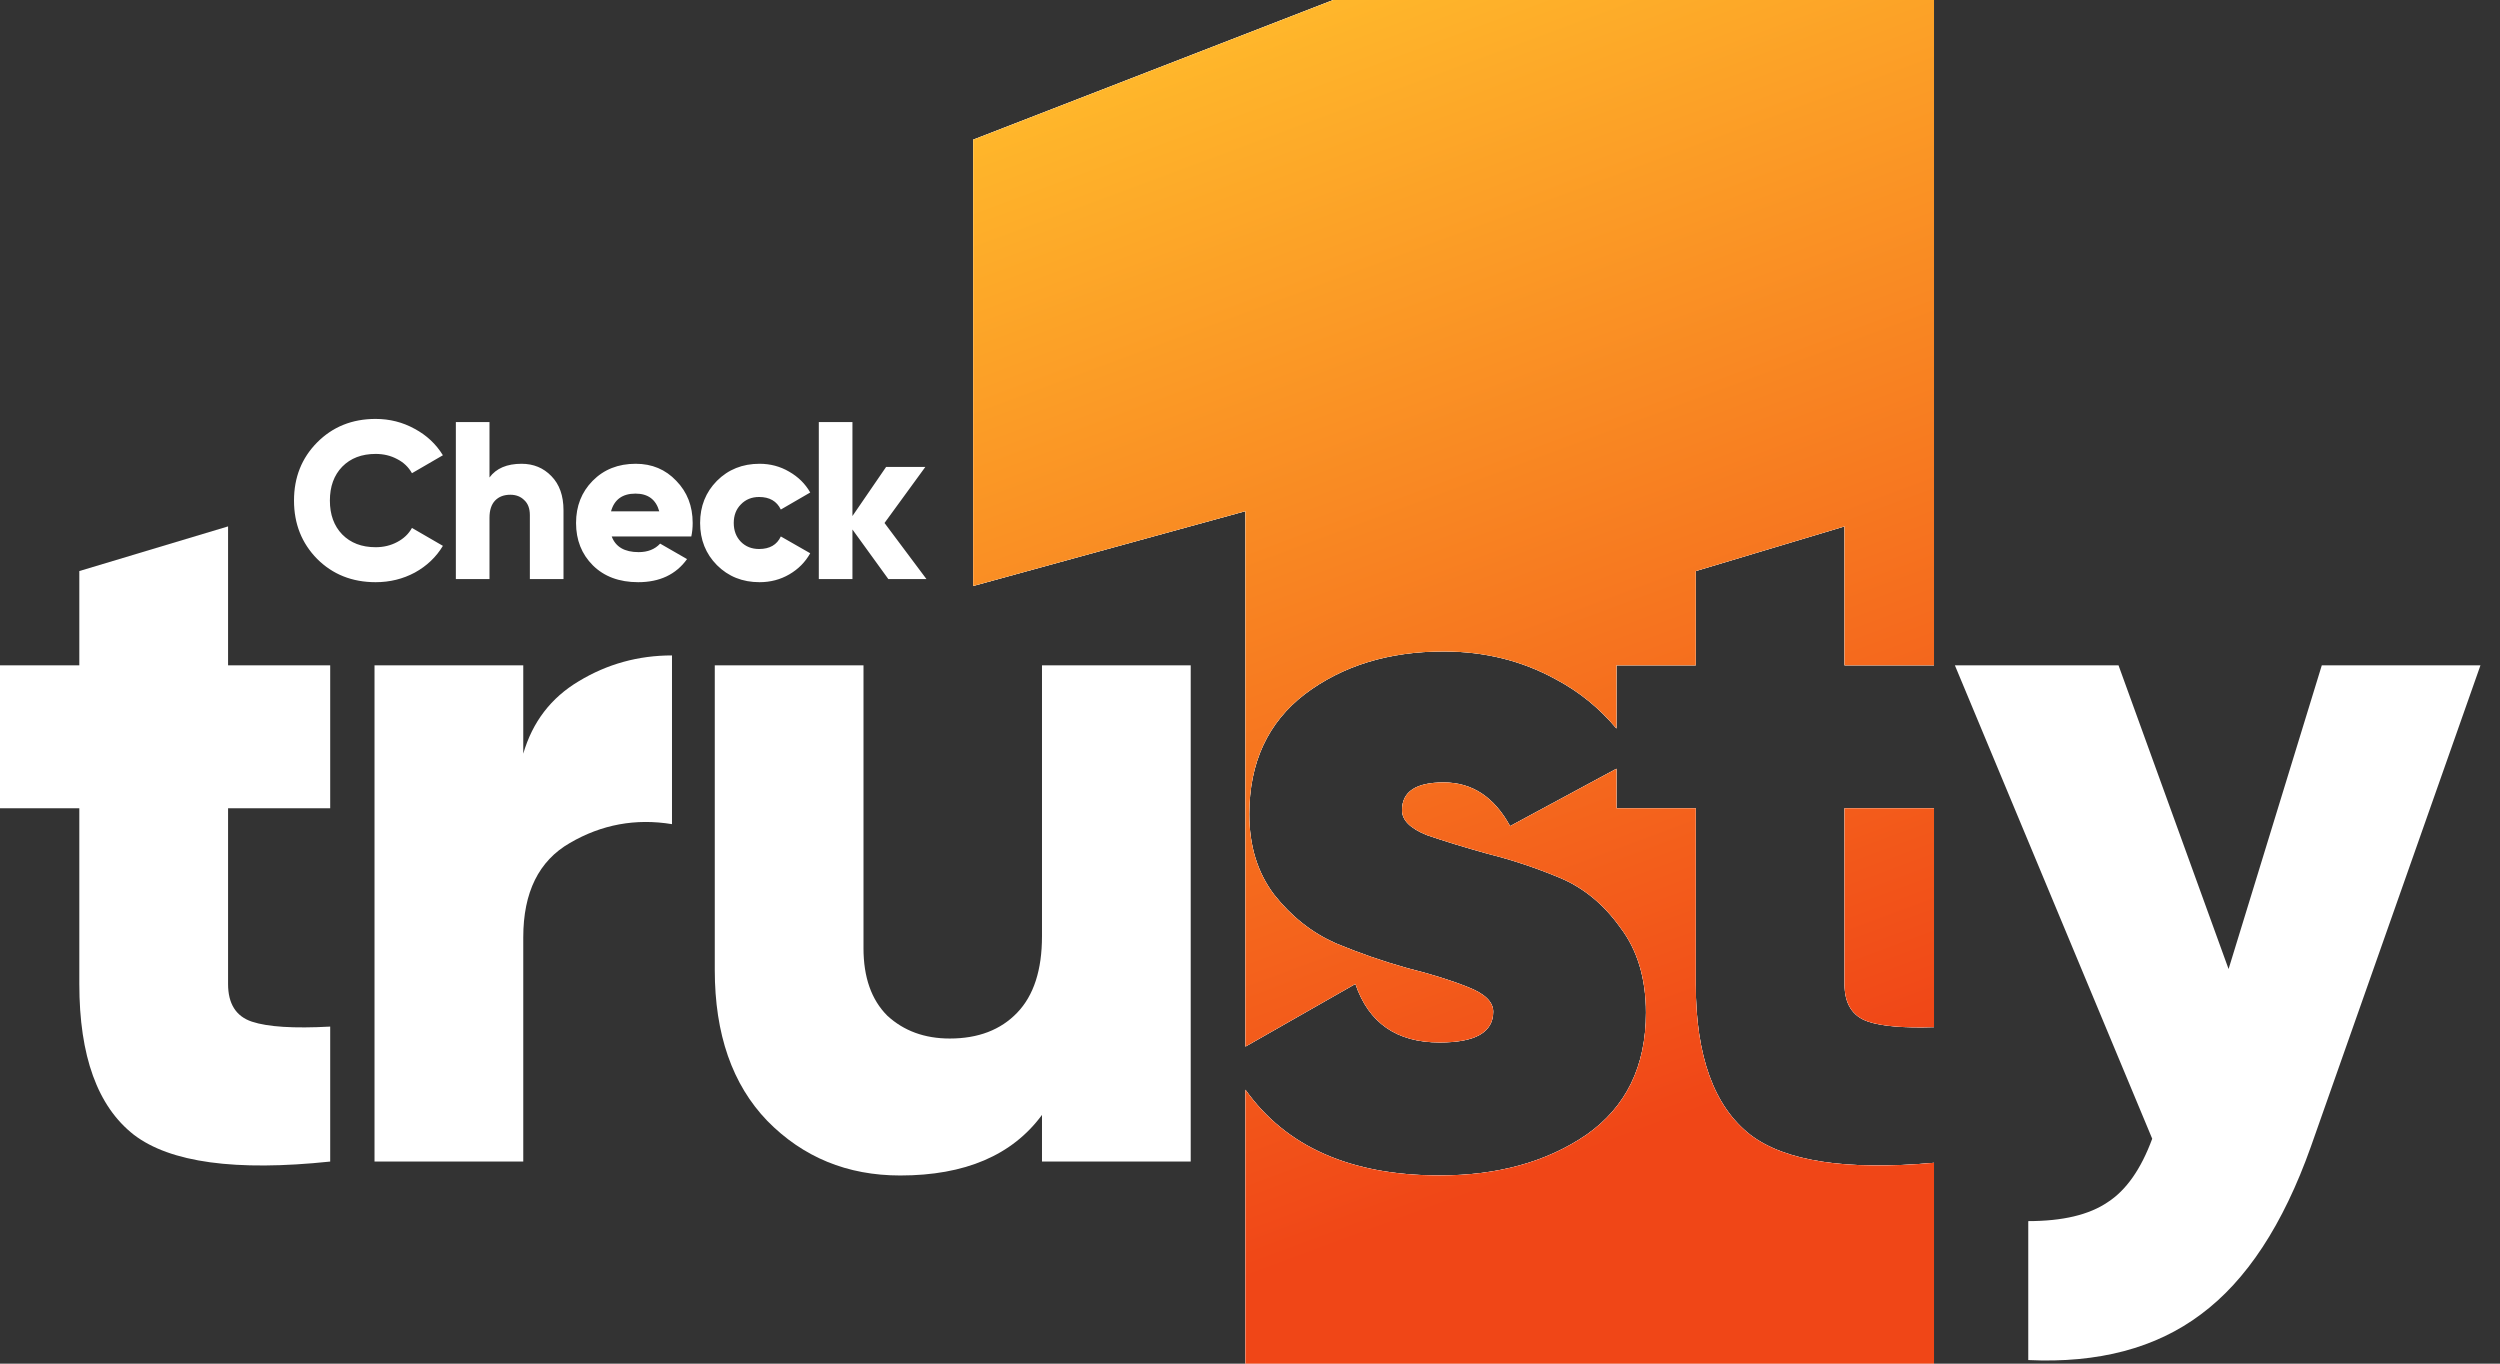
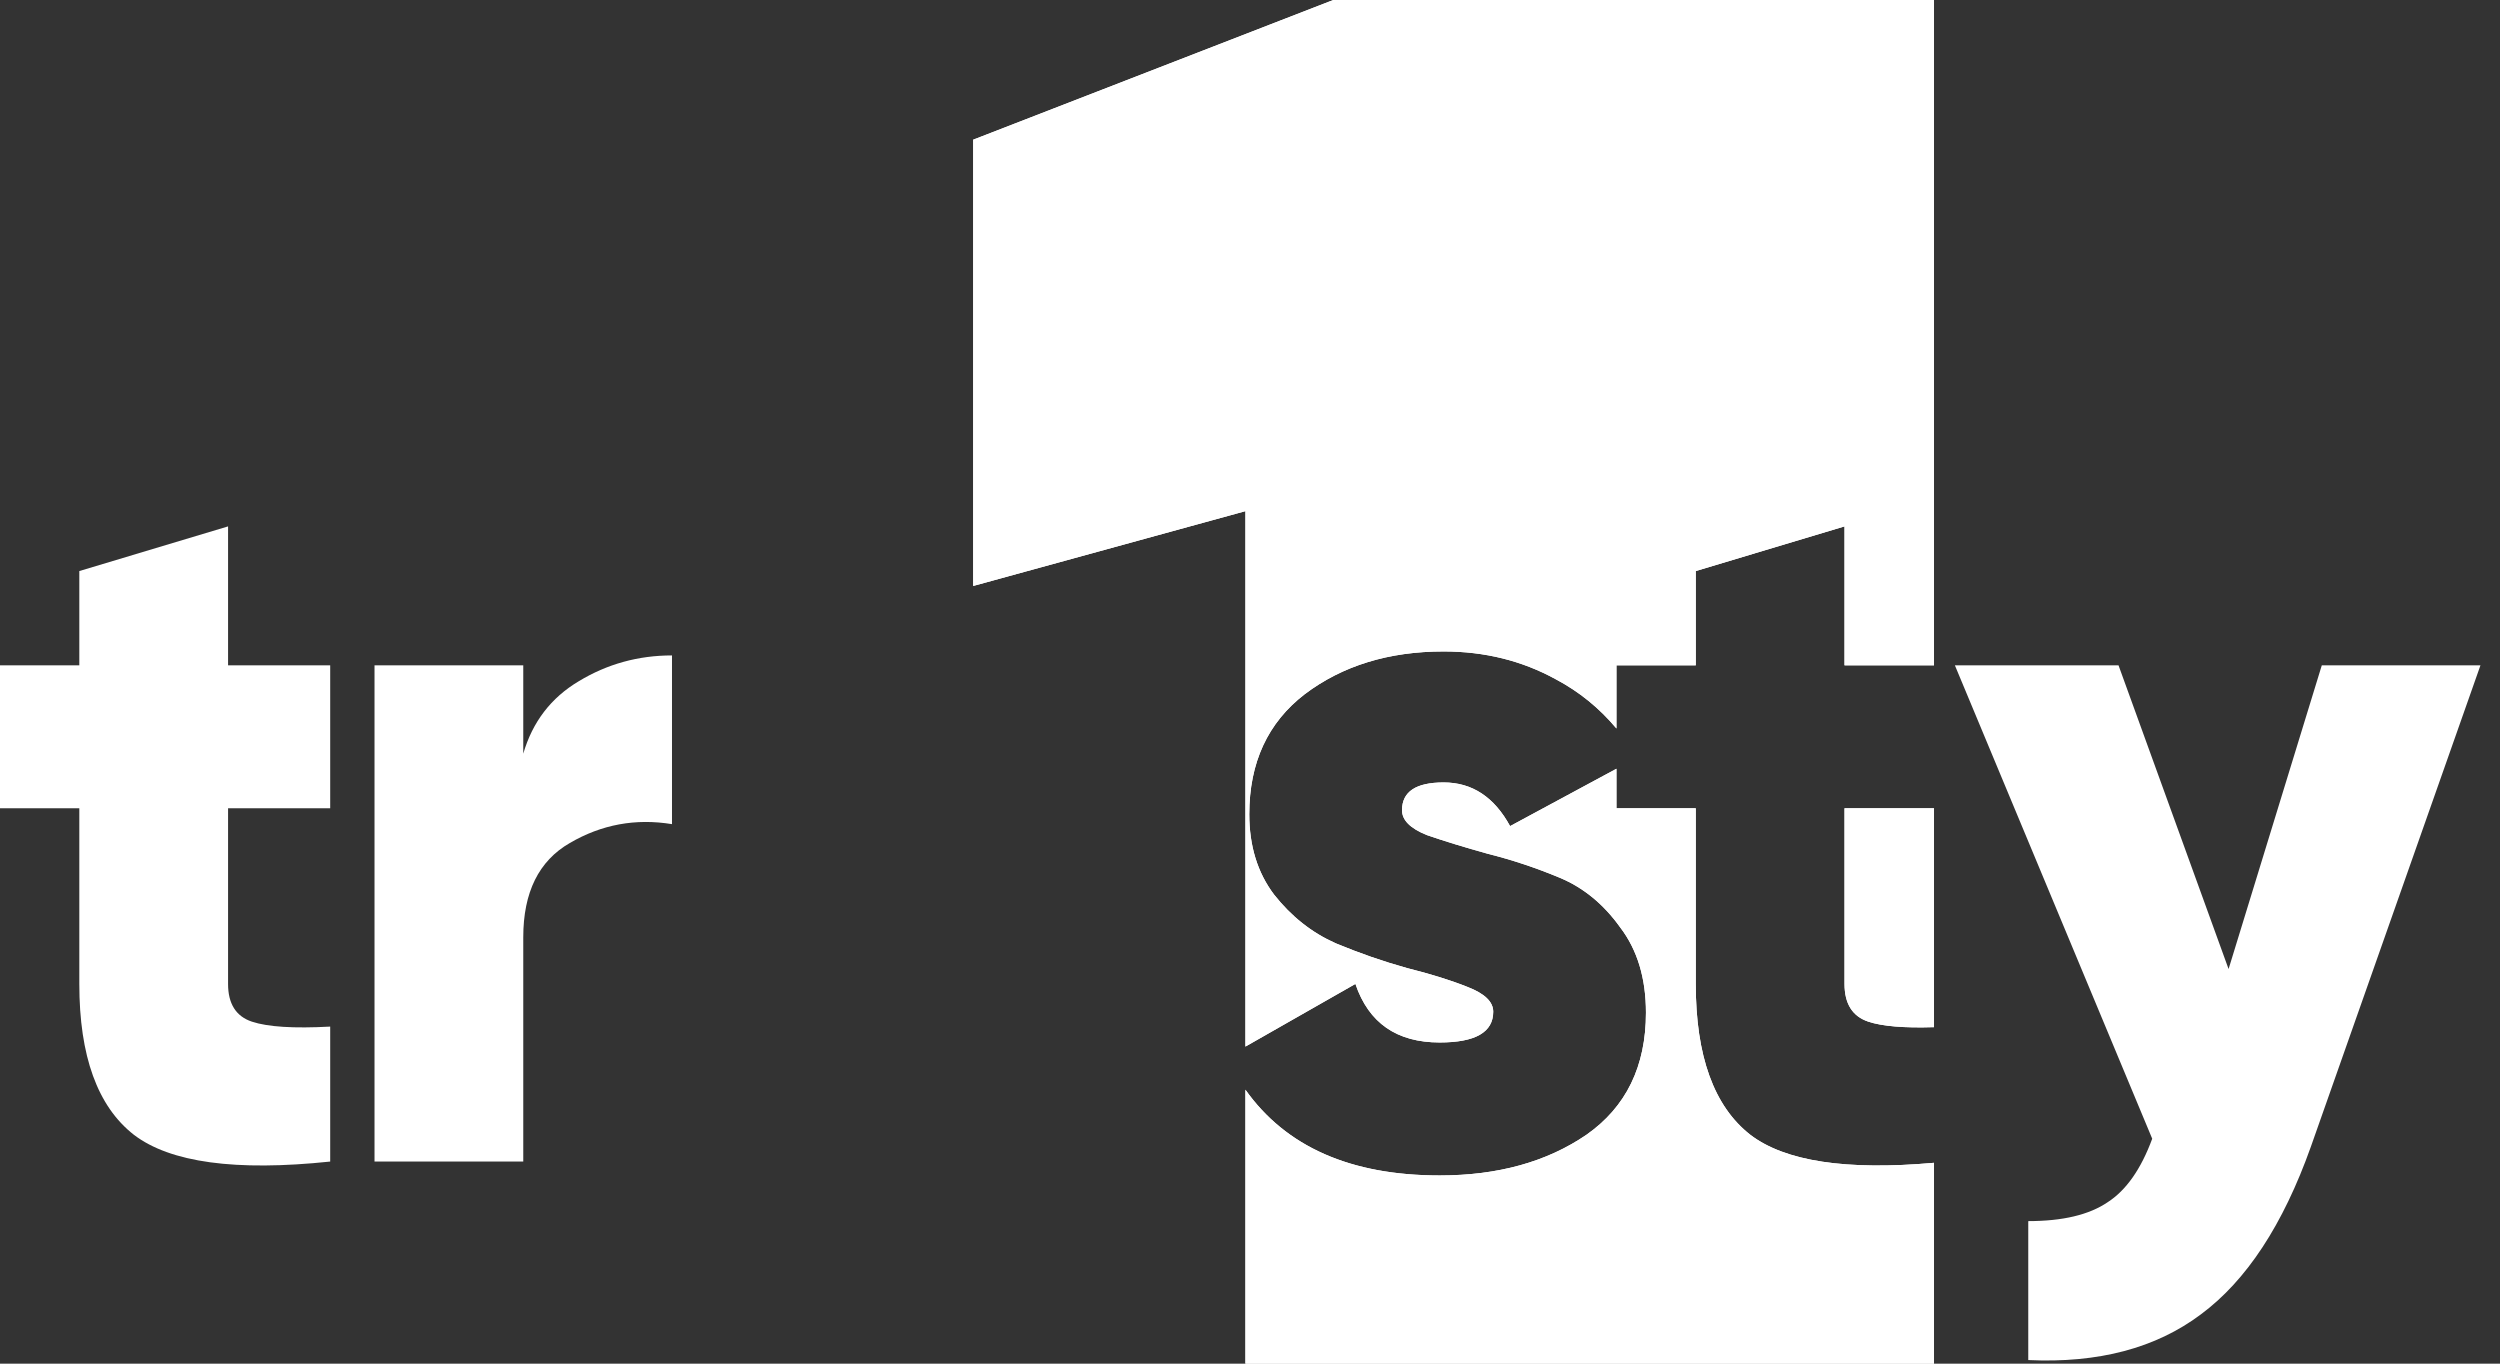
<svg xmlns="http://www.w3.org/2000/svg" width="88" height="48" viewBox="0 0 88 48" fill="none">
  <rect x="0" y="0" width="88" height="48" fill="#333333" stroke="none" />
  <path d="M11.623 28.451H8.028V34.634C8.028 35.333 8.307 35.775 8.866 35.962C9.424 36.148 10.343 36.206 11.623 36.136V40.887C8.296 41.237 5.992 40.922 4.712 39.944C3.432 38.943 2.792 37.173 2.792 34.634V28.451H0V23.42H2.792V20.101L8.028 18.529V23.42H11.623V28.451Z" fill="white" />
  <path d="M18.419 26.529C18.745 25.411 19.396 24.561 20.373 23.979C21.374 23.373 22.468 23.071 23.654 23.071V29.01C22.375 28.8 21.176 29.021 20.059 29.673C18.966 30.302 18.419 31.408 18.419 32.992V40.887H13.183V23.42H18.419V26.529Z" fill="white" />
-   <path d="M36.678 23.42H41.913V40.887H36.678V39.245C35.631 40.666 33.967 41.377 31.687 41.377C29.825 41.377 28.266 40.736 27.009 39.455C25.776 38.174 25.16 36.404 25.16 34.145V23.42H30.395V33.376C30.395 34.401 30.674 35.193 31.233 35.752C31.814 36.288 32.547 36.556 33.432 36.556C34.432 36.556 35.224 36.253 35.805 35.647C36.387 35.042 36.678 34.145 36.678 32.957V23.42Z" fill="white" />
  <path d="M81.727 23.42H87.312L81.343 40.363C80.366 43.111 79.074 45.079 77.469 46.267C75.886 47.455 73.862 47.99 71.395 47.874V42.983C72.605 42.983 73.536 42.762 74.188 42.319C74.839 41.9 75.363 41.155 75.758 40.083L68.812 23.42H74.572L78.446 34.11L81.727 23.42Z" fill="white" />
  <path fill-rule="evenodd" clip-rule="evenodd" d="M68.077 0H46.93L34.256 4.917V20.626L43.839 17.992V36.84L47.71 34.634C48.176 36.008 49.165 36.695 50.677 36.695C51.934 36.695 52.562 36.334 52.562 35.612C52.562 35.263 52.26 34.972 51.654 34.739C51.073 34.506 50.363 34.285 49.525 34.075C48.688 33.842 47.85 33.551 47.012 33.202C46.175 32.829 45.453 32.258 44.848 31.49C44.266 30.721 43.975 29.778 43.975 28.66C43.975 26.844 44.627 25.435 45.93 24.433C47.257 23.432 48.885 22.931 50.817 22.931C52.26 22.931 53.574 23.257 54.761 23.909C55.586 24.346 56.298 24.924 56.899 25.643V23.42H59.691V20.101L64.927 18.529V23.42H68.077V0ZM43.839 48V38.358C45.265 40.37 47.544 41.376 50.677 41.376C52.725 41.376 54.447 40.899 55.843 39.944C57.239 38.966 57.937 37.534 57.937 35.647C57.937 34.436 57.635 33.435 57.03 32.643C56.448 31.828 55.738 31.245 54.901 30.896C54.063 30.547 53.225 30.267 52.388 30.058C51.55 29.825 50.828 29.604 50.223 29.394C49.642 29.161 49.351 28.87 49.351 28.52C49.351 27.868 49.839 27.542 50.817 27.542C51.817 27.542 52.597 28.055 53.155 29.079L56.899 27.06V28.451H59.691V34.634C59.691 37.173 60.331 38.943 61.611 39.944C62.833 40.878 64.988 41.207 68.077 40.931V48H43.839ZM68.077 28.451H64.927V34.634C64.927 35.333 65.206 35.775 65.764 35.962C66.256 36.126 67.027 36.19 68.077 36.156V28.451Z" fill="white" />
  <path fill-rule="evenodd" clip-rule="evenodd" d="M68.077 0H46.93L34.256 4.917V20.626L43.839 17.992V36.84L47.71 34.634C48.176 36.008 49.165 36.695 50.677 36.695C51.934 36.695 52.562 36.334 52.562 35.612C52.562 35.263 52.26 34.972 51.654 34.739C51.073 34.506 50.363 34.285 49.525 34.075C48.688 33.842 47.85 33.551 47.012 33.202C46.175 32.829 45.453 32.258 44.848 31.49C44.266 30.721 43.975 29.778 43.975 28.66C43.975 26.844 44.627 25.435 45.93 24.433C47.257 23.432 48.885 22.931 50.817 22.931C52.26 22.931 53.574 23.257 54.761 23.909C55.586 24.346 56.298 24.924 56.899 25.643V23.42H59.691V20.101L64.927 18.529V23.42H68.077V0ZM43.839 48V38.358C45.265 40.37 47.544 41.376 50.677 41.376C52.725 41.376 54.447 40.899 55.843 39.944C57.239 38.966 57.937 37.534 57.937 35.647C57.937 34.436 57.635 33.435 57.03 32.643C56.448 31.828 55.738 31.245 54.901 30.896C54.063 30.547 53.225 30.267 52.387 30.058C51.55 29.825 50.828 29.604 50.223 29.394C49.642 29.161 49.351 28.87 49.351 28.52C49.351 27.868 49.839 27.542 50.817 27.542C51.817 27.542 52.597 28.055 53.155 29.079L56.899 27.06V28.451H59.691V34.634C59.691 37.173 60.331 38.943 61.611 39.944C62.833 40.878 64.988 41.207 68.077 40.931V48H43.839ZM68.077 28.451H64.927V34.634C64.927 35.333 65.206 35.775 65.764 35.962C66.256 36.126 67.027 36.19 68.077 36.156V28.451Z" fill="white" />
-   <path fill-rule="evenodd" clip-rule="evenodd" d="M68.077 0H46.93L34.256 4.917V20.626L43.839 17.992V36.84L47.71 34.634C48.176 36.008 49.165 36.695 50.677 36.695C51.934 36.695 52.562 36.334 52.562 35.612C52.562 35.263 52.26 34.972 51.654 34.739C51.073 34.506 50.363 34.285 49.525 34.075C48.688 33.842 47.85 33.551 47.012 33.202C46.175 32.829 45.453 32.258 44.848 31.49C44.266 30.721 43.975 29.778 43.975 28.66C43.975 26.844 44.627 25.435 45.93 24.433C47.257 23.432 48.885 22.931 50.817 22.931C52.26 22.931 53.574 23.257 54.761 23.909C55.586 24.346 56.298 24.924 56.899 25.643V23.42H59.691V20.101L64.927 18.529V23.42H68.077V0ZM43.839 48V38.358C45.265 40.37 47.544 41.376 50.677 41.376C52.725 41.376 54.447 40.899 55.843 39.944C57.239 38.966 57.937 37.534 57.937 35.647C57.937 34.436 57.635 33.435 57.03 32.643C56.448 31.828 55.738 31.245 54.901 30.896C54.063 30.547 53.225 30.267 52.387 30.058C51.55 29.825 50.828 29.604 50.223 29.394C49.642 29.161 49.351 28.87 49.351 28.52C49.351 27.868 49.839 27.542 50.817 27.542C51.817 27.542 52.597 28.055 53.155 29.079L56.899 27.06V28.451H59.691V34.634C59.691 37.173 60.331 38.943 61.611 39.944C62.833 40.878 64.988 41.207 68.077 40.931V48H43.839ZM68.077 28.451H64.927V34.634C64.927 35.333 65.206 35.775 65.764 35.962C66.256 36.126 67.027 36.19 68.077 36.156V28.451Z" fill="url(#paint0_linear_22254_81445)" />
-   <path d="M13.222 20.493C12.396 20.493 11.709 20.219 11.162 19.672C10.62 19.12 10.349 18.436 10.349 17.62C10.349 16.804 10.62 16.123 11.162 15.575C11.709 15.023 12.396 14.746 13.222 14.746C13.717 14.746 14.175 14.862 14.595 15.094C15.017 15.32 15.348 15.631 15.59 16.025L14.501 16.657C14.38 16.441 14.206 16.275 13.98 16.16C13.754 16.038 13.501 15.978 13.222 15.978C12.733 15.978 12.341 16.128 12.046 16.428C11.756 16.728 11.612 17.125 11.612 17.62C11.612 18.114 11.756 18.512 12.046 18.812C12.341 19.112 12.733 19.262 13.222 19.262C13.501 19.262 13.754 19.201 13.98 19.08C14.211 18.959 14.385 18.793 14.501 18.583L15.59 19.214C15.353 19.609 15.024 19.922 14.603 20.154C14.182 20.38 13.722 20.493 13.222 20.493ZM18.359 16.325C18.78 16.325 19.13 16.47 19.409 16.759C19.693 17.049 19.835 17.449 19.835 17.959V20.383H18.651V18.133C18.651 17.901 18.585 17.725 18.453 17.604C18.327 17.478 18.164 17.415 17.964 17.415C17.738 17.415 17.559 17.483 17.427 17.62C17.296 17.757 17.23 17.959 17.23 18.228V20.383H16.046V14.857H17.23V16.807C17.467 16.486 17.843 16.325 18.359 16.325ZM21.532 18.883C21.669 19.251 21.985 19.435 22.479 19.435C22.8 19.435 23.053 19.335 23.237 19.135L24.184 19.68C23.795 20.222 23.221 20.493 22.464 20.493C21.8 20.493 21.269 20.296 20.869 19.901C20.474 19.506 20.277 19.009 20.277 18.409C20.277 17.814 20.472 17.32 20.861 16.925C21.256 16.525 21.761 16.325 22.377 16.325C22.95 16.325 23.427 16.525 23.805 16.925C24.19 17.32 24.382 17.814 24.382 18.409C24.382 18.578 24.366 18.735 24.334 18.883H21.532ZM21.508 17.999H23.206C23.09 17.583 22.811 17.375 22.369 17.375C21.911 17.375 21.624 17.583 21.508 17.999ZM26.736 20.493C26.136 20.493 25.636 20.293 25.236 19.893C24.841 19.493 24.644 18.999 24.644 18.409C24.644 17.82 24.841 17.325 25.236 16.925C25.636 16.525 26.136 16.325 26.736 16.325C27.114 16.325 27.462 16.417 27.777 16.602C28.099 16.786 28.346 17.03 28.52 17.336L27.485 17.936C27.343 17.641 27.088 17.494 26.72 17.494C26.462 17.494 26.249 17.58 26.08 17.754C25.912 17.922 25.828 18.141 25.828 18.409C25.828 18.678 25.912 18.899 26.08 19.072C26.249 19.241 26.462 19.325 26.72 19.325C27.093 19.325 27.349 19.177 27.485 18.883L28.52 19.475C28.346 19.785 28.101 20.033 27.785 20.217C27.47 20.401 27.12 20.493 26.736 20.493ZM32.611 20.383H31.269L30.006 18.638V20.383H28.822V14.857H30.006V18.165L31.191 16.436H32.572L31.135 18.409L32.611 20.383Z" fill="white" />
  <defs>
    <linearGradient id="paint0_linear_22254_81445" x1="60.122" y1="39.027" x2="45.616" y2="-6.00425e-07" gradientUnits="userSpaceOnUse">
      <stop stop-color="#F04617" />
      <stop offset="1" stop-color="#FFB82B" />
    </linearGradient>
  </defs>
</svg>